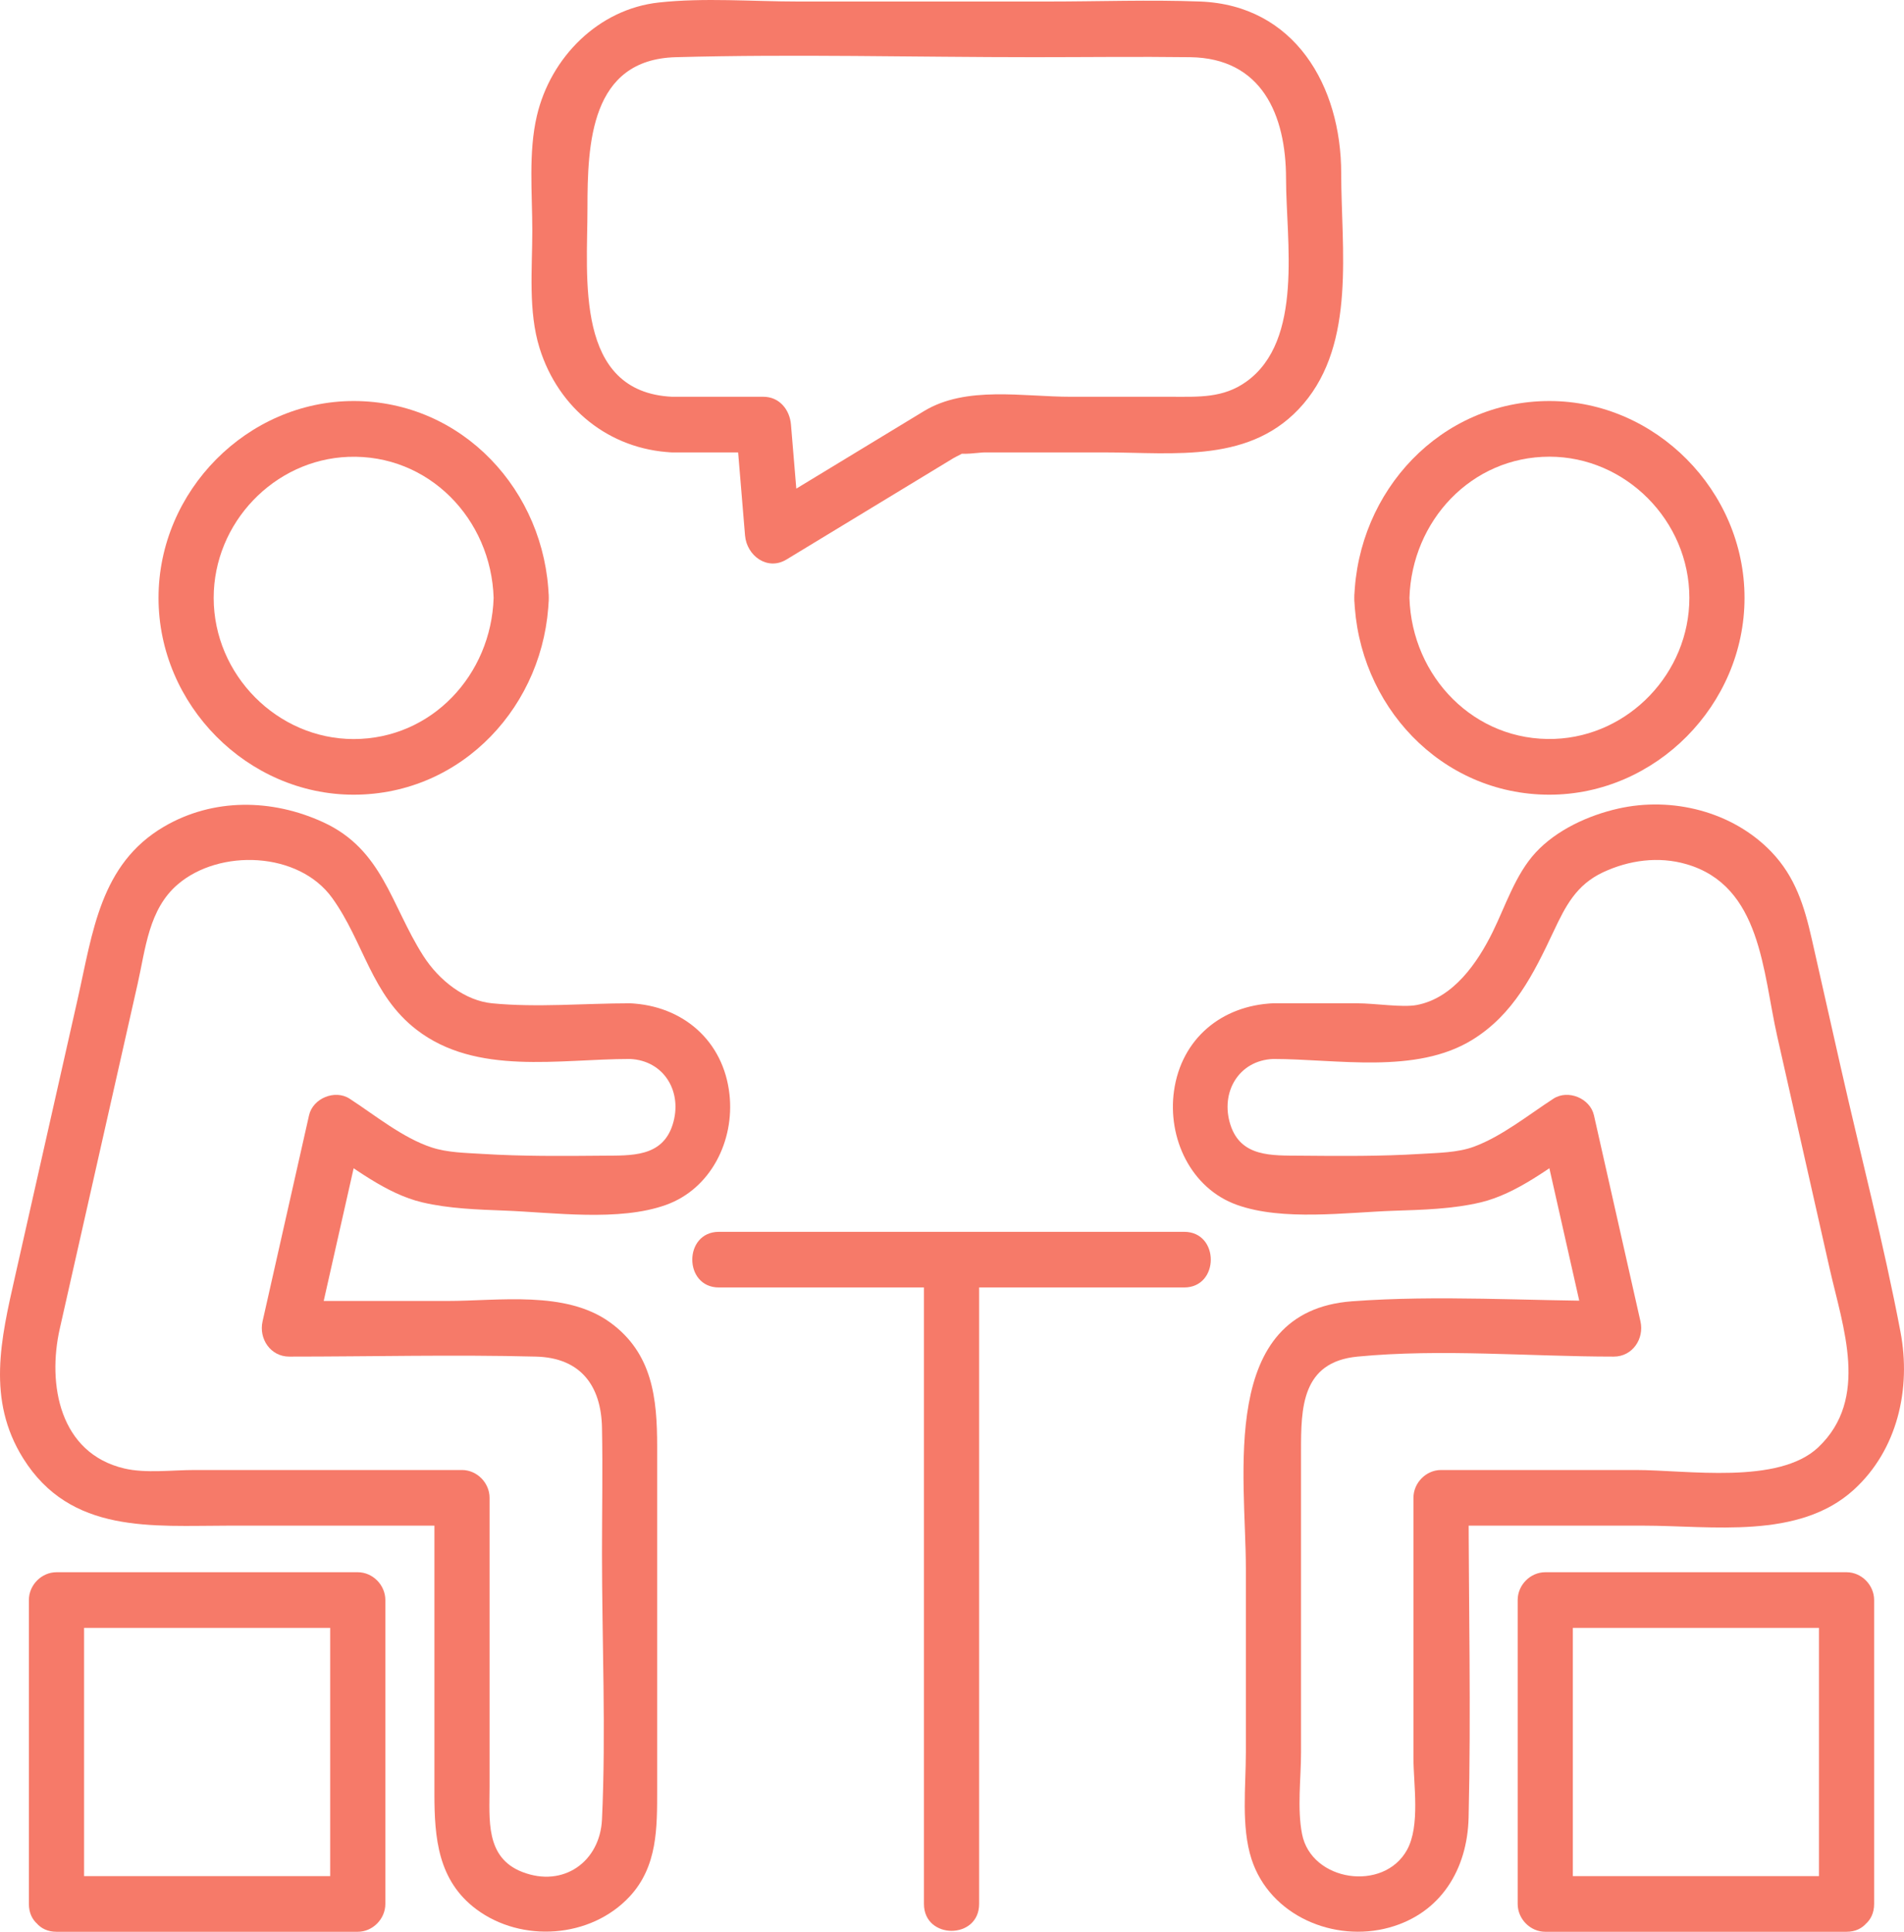
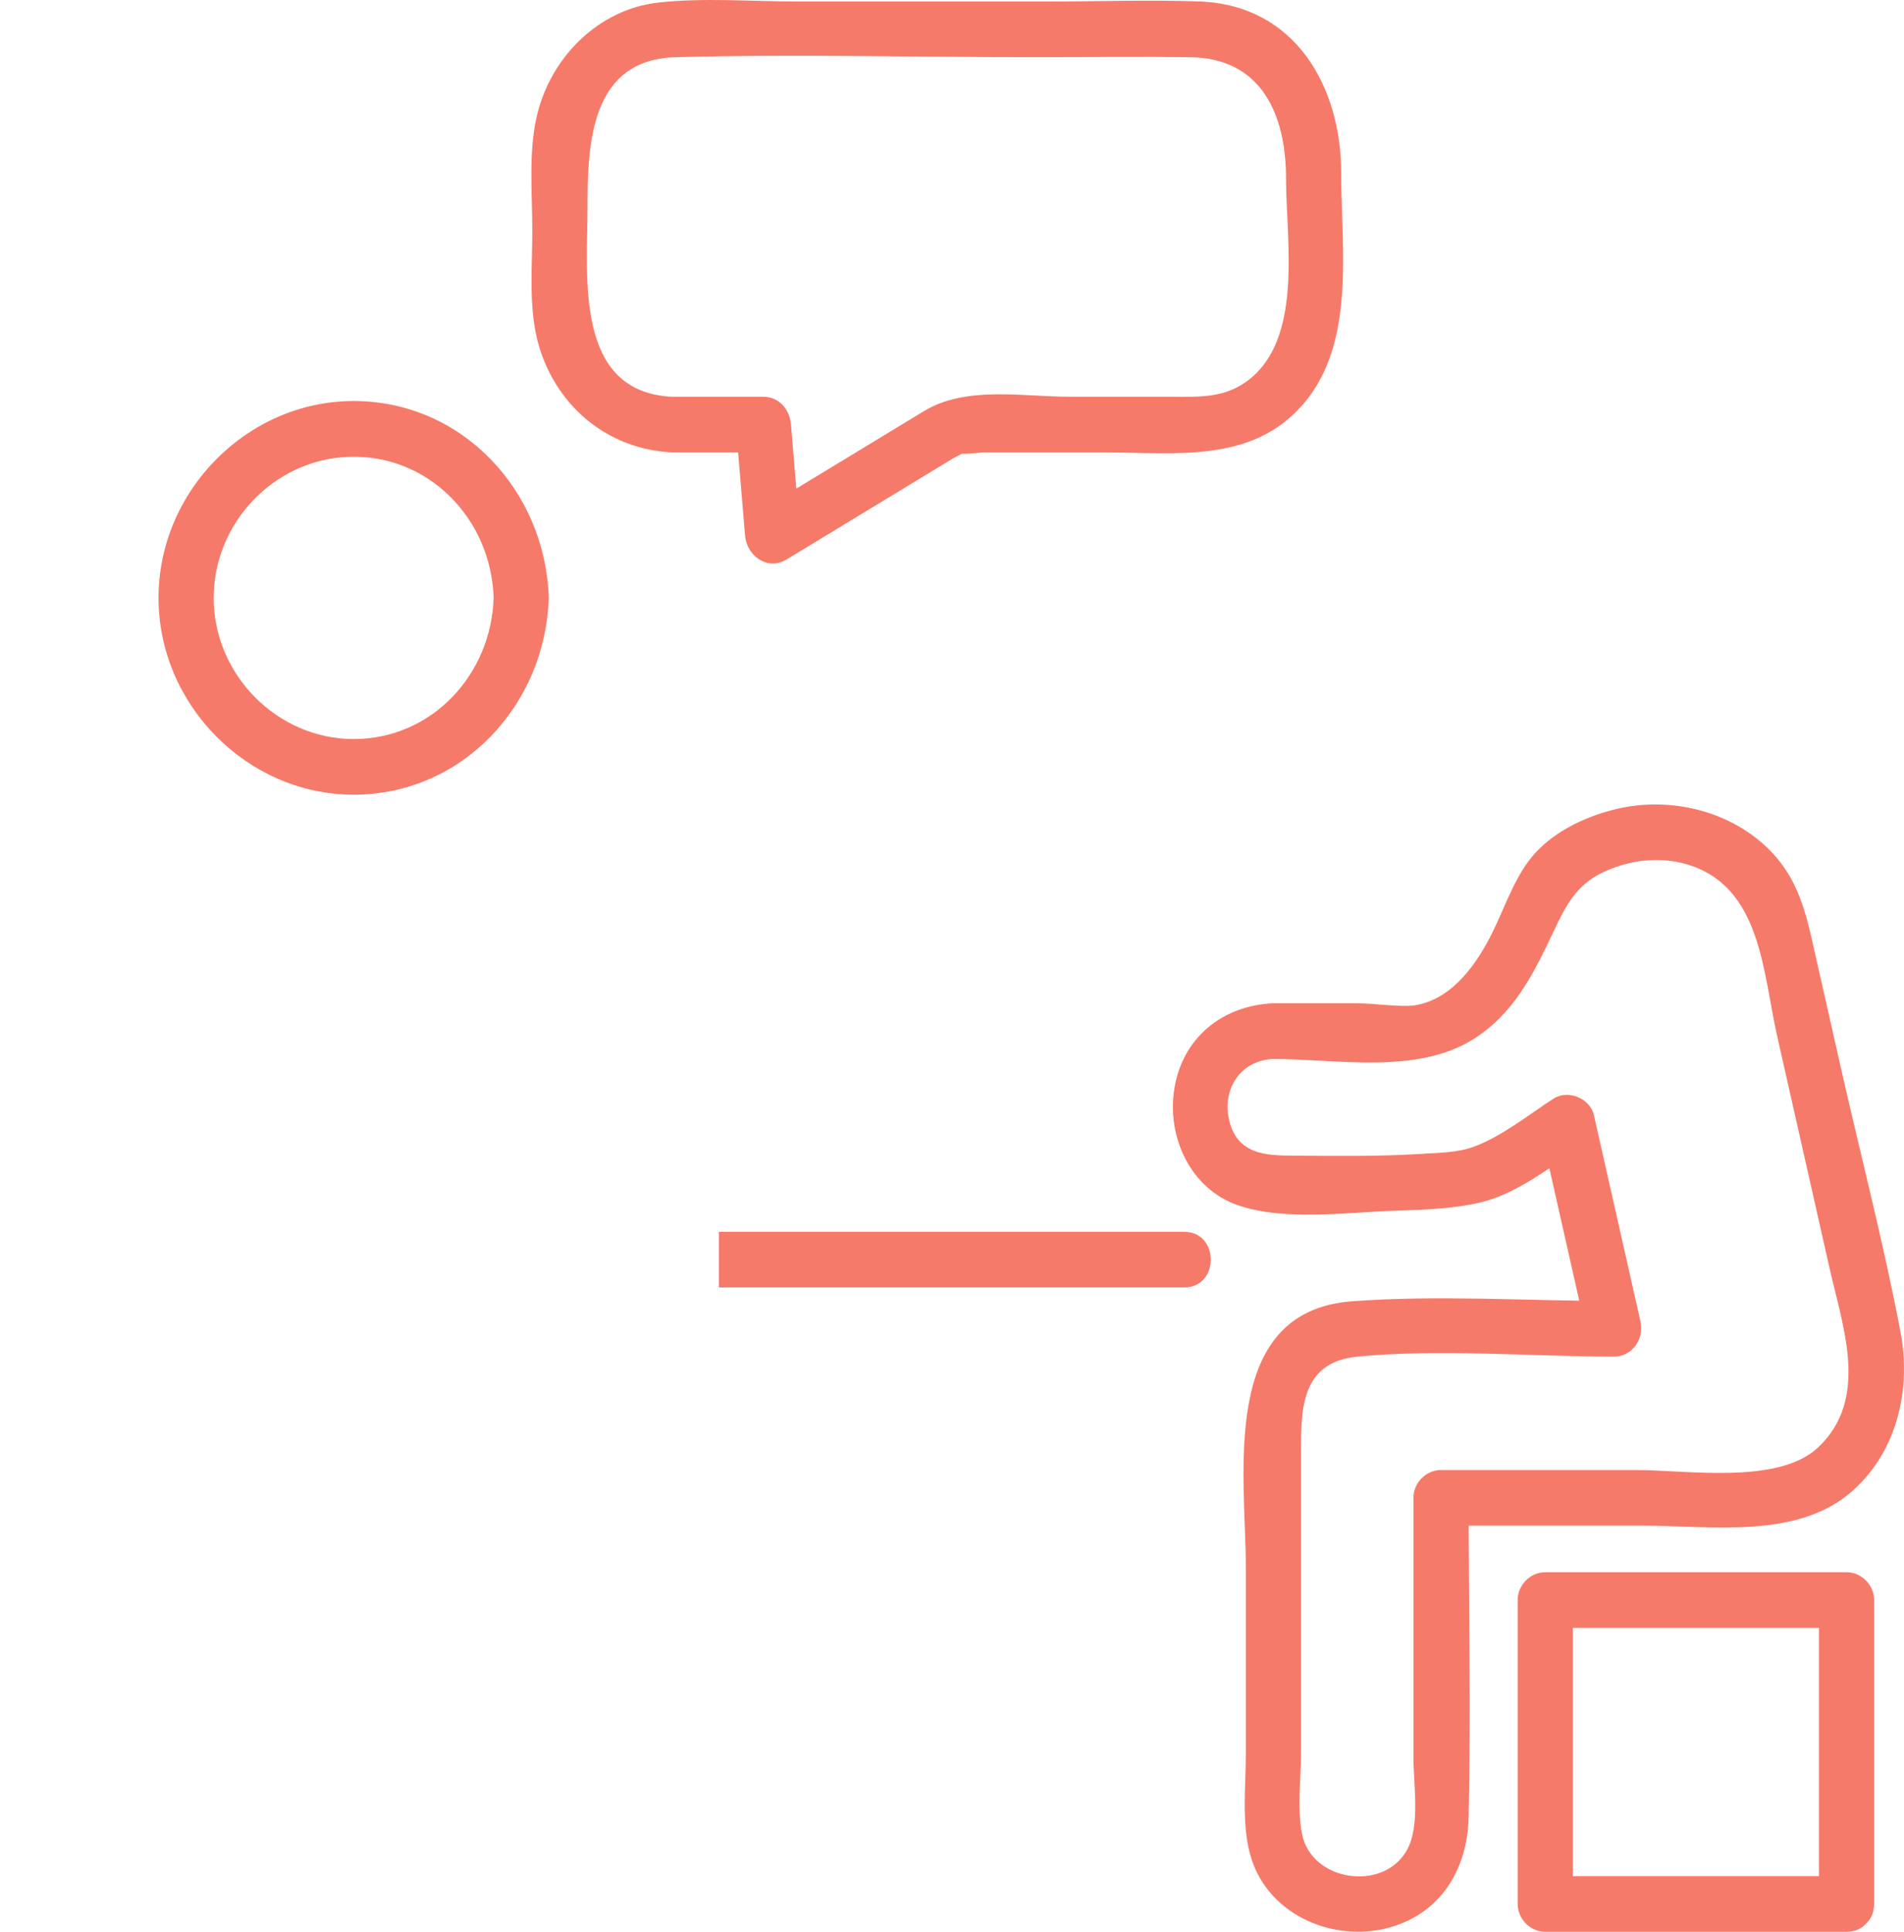
<svg xmlns="http://www.w3.org/2000/svg" width="70" height="71" viewBox="0 0 70 71" fill="none">
  <path d="M46.804 38.921C49.143 38.921 52.051 39.497 54.129 38.217C55.65 37.279 56.378 35.801 57.116 34.236C57.557 33.299 57.95 32.524 58.931 32.062C59.888 31.613 60.975 31.464 61.998 31.761C64.751 32.558 64.803 35.714 65.339 38.089C65.982 40.935 66.624 43.782 67.267 46.629C67.754 48.783 68.733 51.402 66.852 53.19C65.39 54.579 62.024 54.028 60.139 54.028H52.979C52.431 54.028 51.965 54.496 51.965 55.05V64.612C51.965 65.582 52.221 67.097 51.729 67.99C50.868 69.551 48.206 69.152 47.869 67.404C47.686 66.46 47.832 65.365 47.832 64.413V53.331C47.832 51.762 47.844 50.058 49.909 49.86C52.993 49.564 56.233 49.86 59.333 49.86C60.015 49.86 60.456 49.208 60.311 48.565C59.741 46.041 59.172 43.516 58.601 40.991C58.46 40.364 57.647 40.033 57.112 40.38C56.196 40.974 55.215 41.766 54.191 42.144C53.586 42.368 52.866 42.37 52.231 42.41C50.758 42.501 49.281 42.49 47.806 42.476C46.769 42.466 45.62 42.537 45.236 41.339C44.854 40.145 45.543 38.976 46.804 38.921C48.104 38.864 48.111 36.818 46.804 36.875C44.918 36.958 43.434 38.171 43.162 40.094C42.917 41.829 43.78 43.678 45.477 44.284C47.161 44.886 49.495 44.559 51.245 44.5C52.297 44.465 53.402 44.437 54.432 44.193C55.782 43.872 56.99 42.889 58.135 42.146C57.639 41.942 57.142 41.739 56.646 41.535C57.216 44.059 57.786 46.584 58.355 49.109C58.681 48.678 59.007 48.246 59.333 47.815C56.148 47.815 52.884 47.591 49.708 47.827C44.784 48.193 45.804 54.23 45.804 57.645V64.413C45.804 65.65 45.624 67.133 46.012 68.33C46.689 70.416 49.054 71.404 51.08 70.843C52.971 70.319 53.948 68.706 53.993 66.801C54.085 62.889 53.993 58.964 53.993 55.05L52.979 56.073H60.405C62.94 56.073 66.128 56.597 68.153 54.755C69.762 53.291 70.267 51.042 69.871 48.954C69.251 45.685 68.401 42.443 67.668 39.198C67.316 37.636 66.963 36.075 66.61 34.514C66.336 33.302 66.002 32.224 65.125 31.31C63.696 29.82 61.47 29.271 59.492 29.719C58.399 29.966 57.226 30.501 56.456 31.336C55.712 32.144 55.353 33.289 54.875 34.259C54.317 35.39 53.427 36.685 52.086 36.938C51.554 37.038 50.55 36.875 49.902 36.875H46.804C45.499 36.875 45.496 38.921 46.804 38.921Z" fill="#F67A69" />
-   <path d="M49.79 21.974C49.911 25.907 52.969 29.208 56.964 29.208C60.867 29.208 64.137 25.91 64.137 21.974C64.137 18.037 60.867 14.739 56.964 14.739C52.969 14.739 49.911 18.04 49.79 21.974C49.749 23.29 51.777 23.289 51.818 21.974C51.905 19.147 54.091 16.785 56.964 16.785C59.769 16.785 62.109 19.145 62.109 21.974C62.109 24.73 59.887 27.054 57.158 27.157C54.212 27.267 51.907 24.877 51.818 21.974C51.777 20.661 49.749 20.655 49.79 21.974Z" fill="#F67A69" />
-   <path d="M26.431 47.319H43.535C44.84 47.319 44.842 45.274 43.535 45.274H26.431C25.126 45.274 25.124 47.319 26.431 47.319Z" fill="#F67A69" />
-   <path d="M33.969 46.297V69.978C33.969 71.293 35.997 71.296 35.997 69.978V46.297C35.997 44.981 33.969 44.979 33.969 46.297Z" fill="#F67A69" />
+   <path d="M26.431 47.319H43.535C44.84 47.319 44.842 45.274 43.535 45.274H26.431Z" fill="#F67A69" />
  <path d="M67.888 68.955H56.811L57.825 69.977V58.807L56.811 59.83H67.888L66.874 58.807V69.977C66.874 71.293 68.902 71.296 68.902 69.977V58.807C68.902 58.255 68.437 57.785 67.888 57.785H56.811C56.263 57.785 55.797 58.253 55.797 58.807V69.977C55.797 70.53 56.261 71 56.811 71H67.888C69.192 71 69.195 68.955 67.888 68.955Z" fill="#F67A69" />
-   <path d="M23.16 36.875C21.497 36.875 19.744 37.037 18.09 36.875C17.112 36.78 16.15 36.056 15.554 35.118C14.366 33.25 14.069 31.222 11.878 30.218C10.002 29.357 7.841 29.322 6.028 30.383C3.681 31.759 3.41 34.264 2.855 36.718C2.088 40.116 1.322 43.514 0.554 46.912C0.032 49.221 -0.492 51.443 0.848 53.593C2.594 56.392 5.592 56.073 8.425 56.073H16.985L15.971 55.05V65.928C15.971 67.546 16.099 69.118 17.512 70.172C19.177 71.413 21.715 71.242 23.145 69.708C24.181 68.596 24.16 67.171 24.16 65.757V53.164C24.16 51.403 23.995 49.736 22.426 48.601C20.793 47.421 18.344 47.815 16.449 47.815H10.631C10.957 48.246 11.283 48.678 11.609 49.109C12.178 46.584 12.748 44.059 13.318 41.535C12.821 41.739 12.325 41.942 11.828 42.146C12.975 42.889 14.18 43.876 15.532 44.193C16.51 44.422 17.553 44.456 18.552 44.494C20.344 44.562 22.761 44.905 24.487 44.284C26.135 43.692 27.004 41.928 26.82 40.23C26.605 38.247 25.097 36.96 23.16 36.875C21.855 36.818 21.858 38.863 23.16 38.921C24.421 38.976 25.111 40.141 24.728 41.339C24.343 42.542 23.194 42.466 22.158 42.476C20.683 42.49 19.205 42.501 17.733 42.41C17.123 42.372 16.451 42.365 15.865 42.171C14.802 41.821 13.788 40.987 12.852 40.38C12.316 40.033 11.504 40.364 11.362 40.991C10.792 43.516 10.222 46.041 9.653 48.565C9.508 49.208 9.949 49.86 10.631 49.86C13.653 49.86 16.684 49.783 19.704 49.86C21.345 49.901 22.102 50.929 22.132 52.472C22.162 54.013 22.132 55.559 22.132 57.101C22.132 60.344 22.282 63.627 22.132 66.868C22.06 68.424 20.713 69.388 19.204 68.803C17.831 68.272 17.999 66.867 17.999 65.663V55.05C17.999 54.498 17.534 54.028 16.985 54.028H7.157C6.334 54.028 5.356 54.158 4.567 53.971C2.193 53.41 1.734 50.889 2.198 48.833C2.84 45.986 3.484 43.14 4.127 40.292C4.438 38.915 4.749 37.537 5.06 36.16C5.353 34.865 5.466 33.424 6.531 32.508C8.072 31.183 10.986 31.294 12.216 33.008C13.381 34.631 13.647 36.562 15.317 37.848C17.516 39.542 20.553 38.921 23.16 38.921C24.465 38.921 24.467 36.875 23.16 36.875Z" fill="#F67A69" />
  <path d="M18.148 21.974C18.06 24.8 15.874 27.163 13.002 27.163C10.197 27.163 7.856 24.802 7.856 21.974C7.856 19.218 10.078 16.893 12.807 16.791C15.754 16.68 18.058 19.07 18.148 21.974C18.188 23.286 20.216 23.292 20.176 21.974C20.054 18.04 16.997 14.739 13.002 14.739C9.098 14.739 5.828 18.037 5.828 21.974C5.828 25.91 9.098 29.208 13.002 29.208C16.997 29.208 20.054 25.907 20.176 21.974C20.216 20.657 18.188 20.658 18.148 21.974Z" fill="#F67A69" />
  <path d="M24.712 16.628H28.066L27.052 15.606C27.165 16.964 27.278 18.322 27.391 19.68C27.453 20.425 28.213 20.991 28.917 20.563C30.966 19.32 33.014 18.077 35.062 16.833C35.17 16.768 35.415 16.673 35.496 16.57C35.716 16.291 35.252 16.701 35.162 16.628C35.302 16.742 36.017 16.628 36.188 16.628H40.606C43.189 16.628 46.031 17.051 47.919 14.845C49.856 12.581 49.309 9.14 49.309 6.371C49.309 3.156 47.597 0.188 44.12 0.056C42.263 -0.014 40.39 0.056 38.532 0.056H29.345C27.659 0.056 25.901 -0.091 24.221 0.092C22.007 0.333 20.246 2.099 19.739 4.253C19.422 5.6 19.57 7.108 19.57 8.48C19.57 9.886 19.414 11.438 19.838 12.797C20.532 15.018 22.409 16.519 24.712 16.628C26.016 16.691 26.013 14.645 24.712 14.583C21.113 14.412 21.598 10.198 21.598 7.663C21.598 5.279 21.706 2.187 24.842 2.102C29.225 1.982 33.627 2.102 38.012 2.102C39.926 2.102 41.842 2.077 43.756 2.102C46.382 2.136 47.281 4.212 47.281 6.572C47.281 8.847 47.941 12.511 45.818 14.029C44.973 14.635 44.07 14.583 43.097 14.583H39.366C37.608 14.583 35.521 14.168 33.969 15.11C31.944 16.339 29.919 17.568 27.894 18.797C28.402 19.092 28.911 19.386 29.419 19.68C29.306 18.322 29.193 16.964 29.08 15.606C29.034 15.055 28.653 14.583 28.066 14.583H24.712C23.407 14.583 23.405 16.628 24.712 16.628Z" fill="#F67A69" />
-   <path d="M2.077 71H13.153C13.701 71 14.167 70.531 14.167 69.977V58.807C14.167 58.255 13.703 57.785 13.153 57.785H2.077C1.528 57.785 1.062 58.253 1.062 58.807V69.977C1.062 71.293 3.091 71.296 3.091 69.977V58.807L2.077 59.83H13.153L12.139 58.807V69.977L13.153 68.955H2.077C0.772 68.955 0.769 71 2.077 71Z" fill="#F67A69" />
</svg>